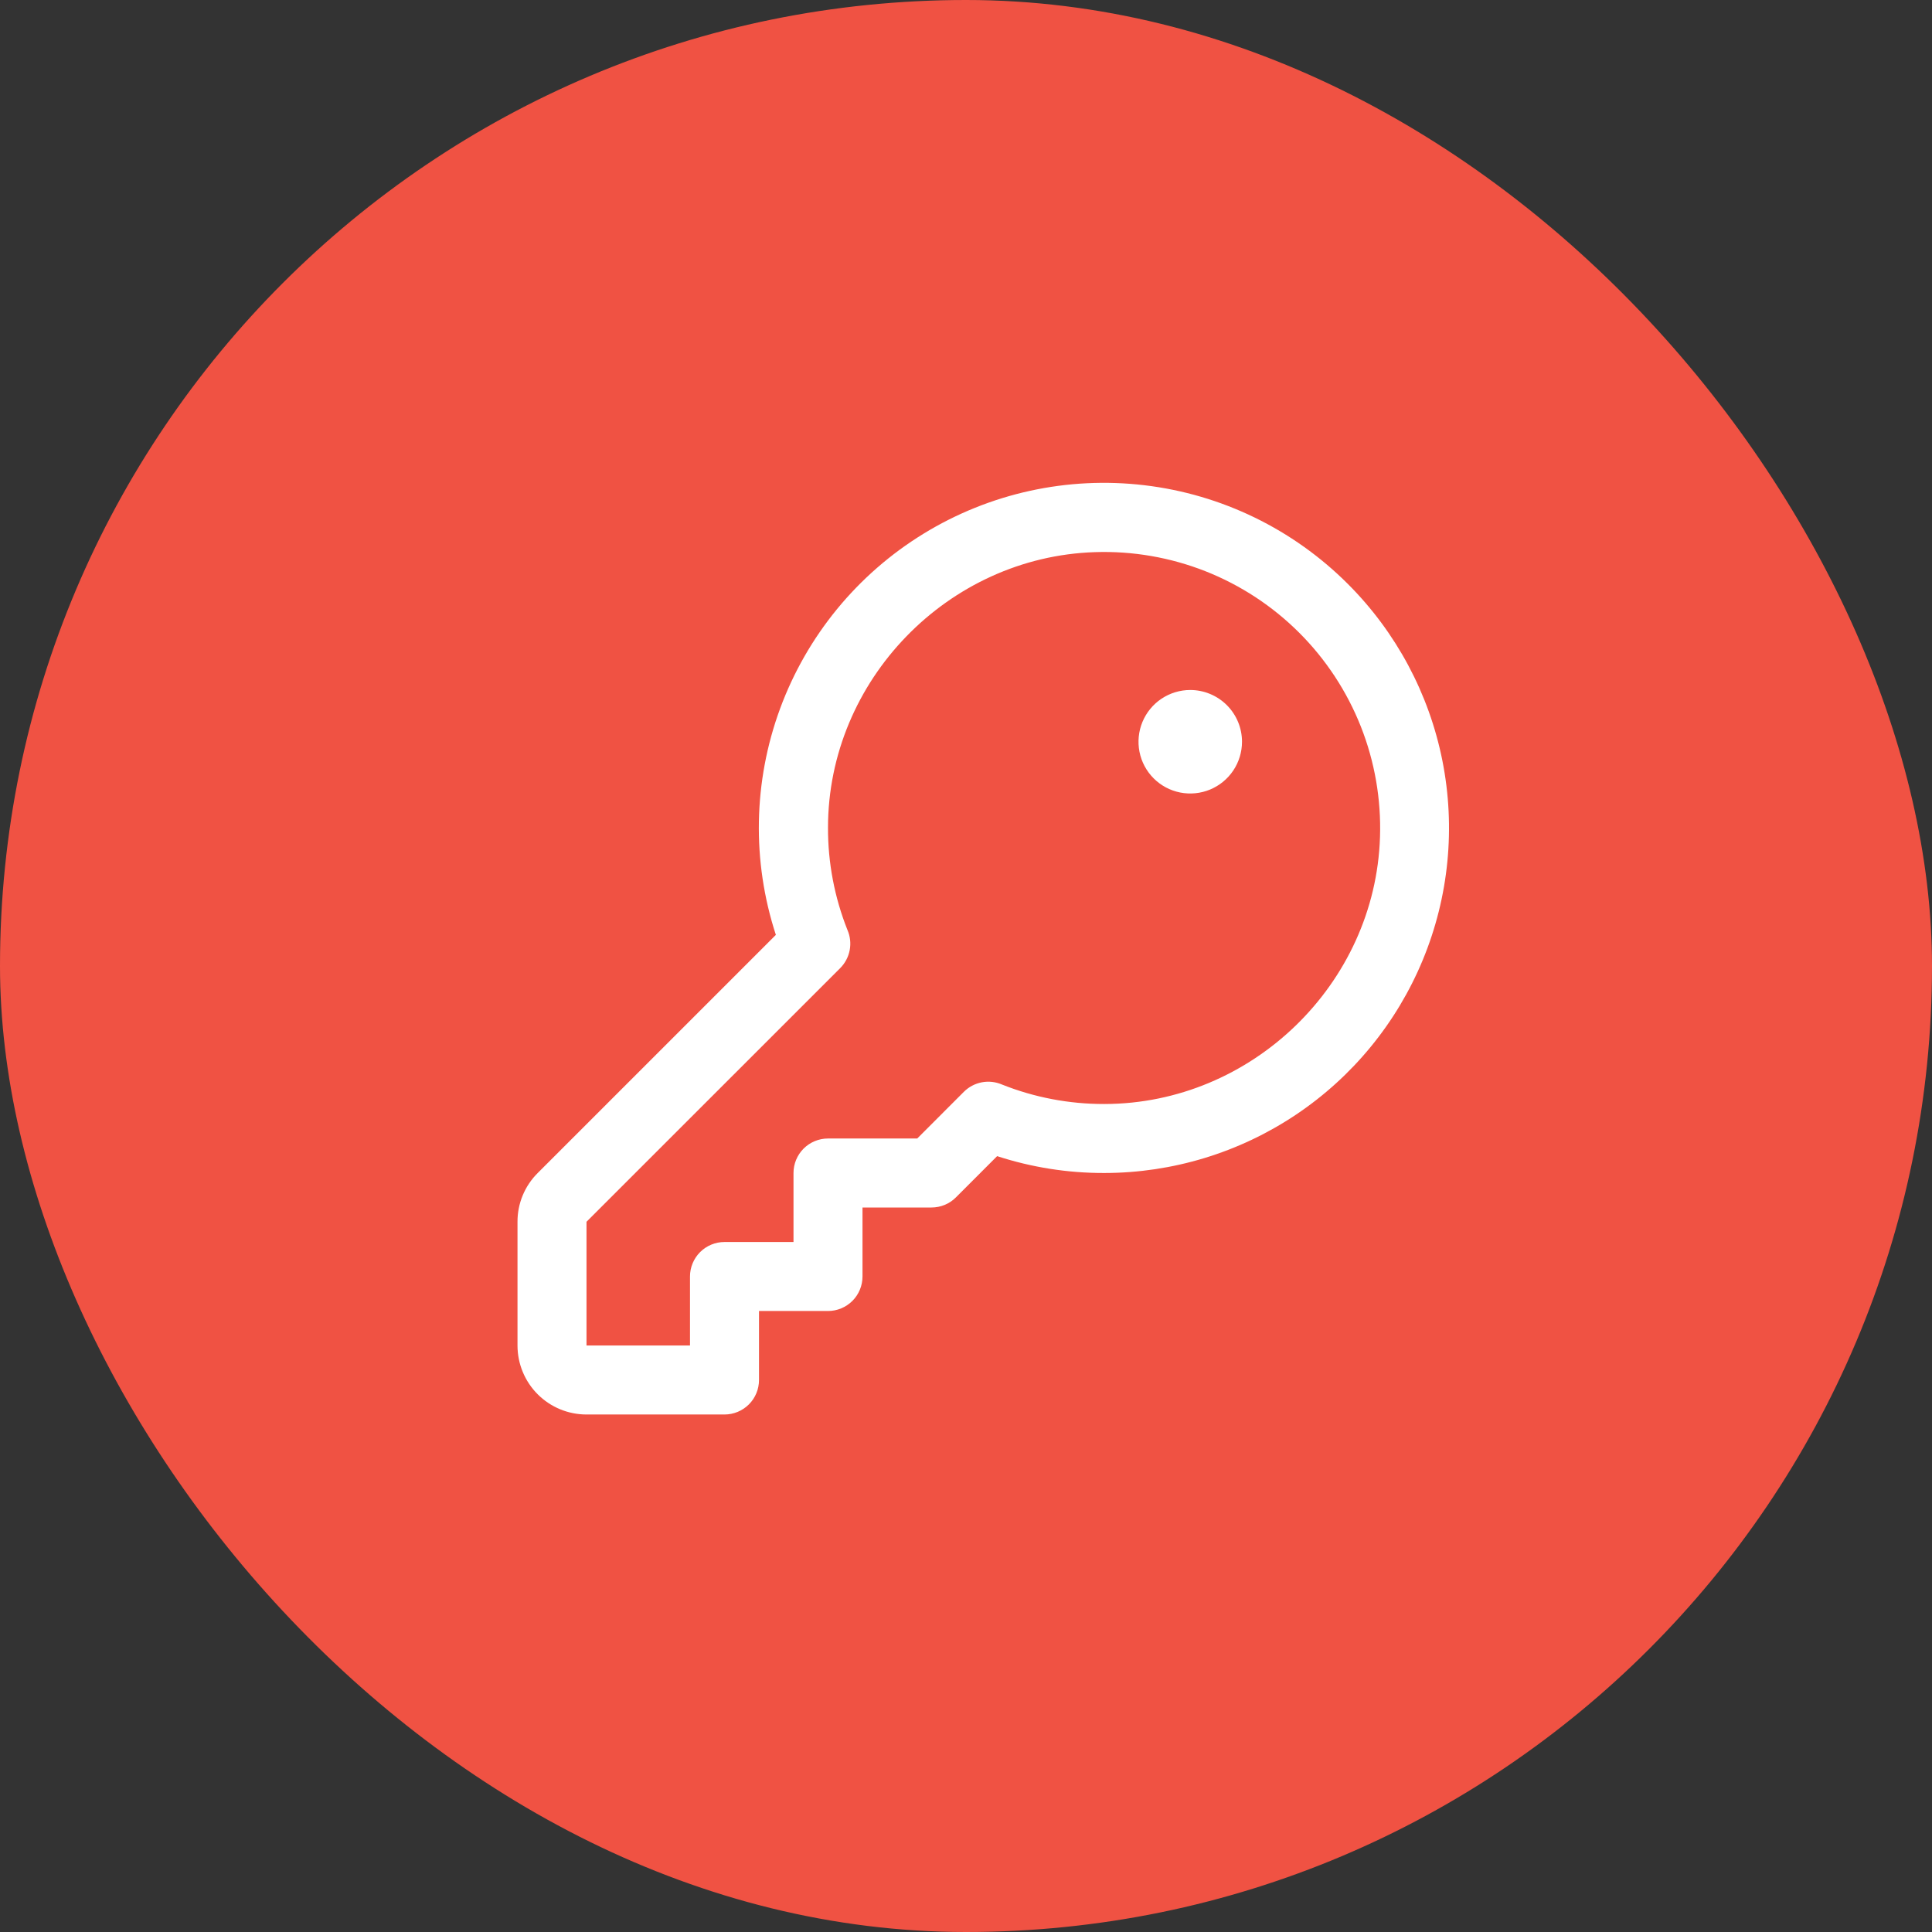
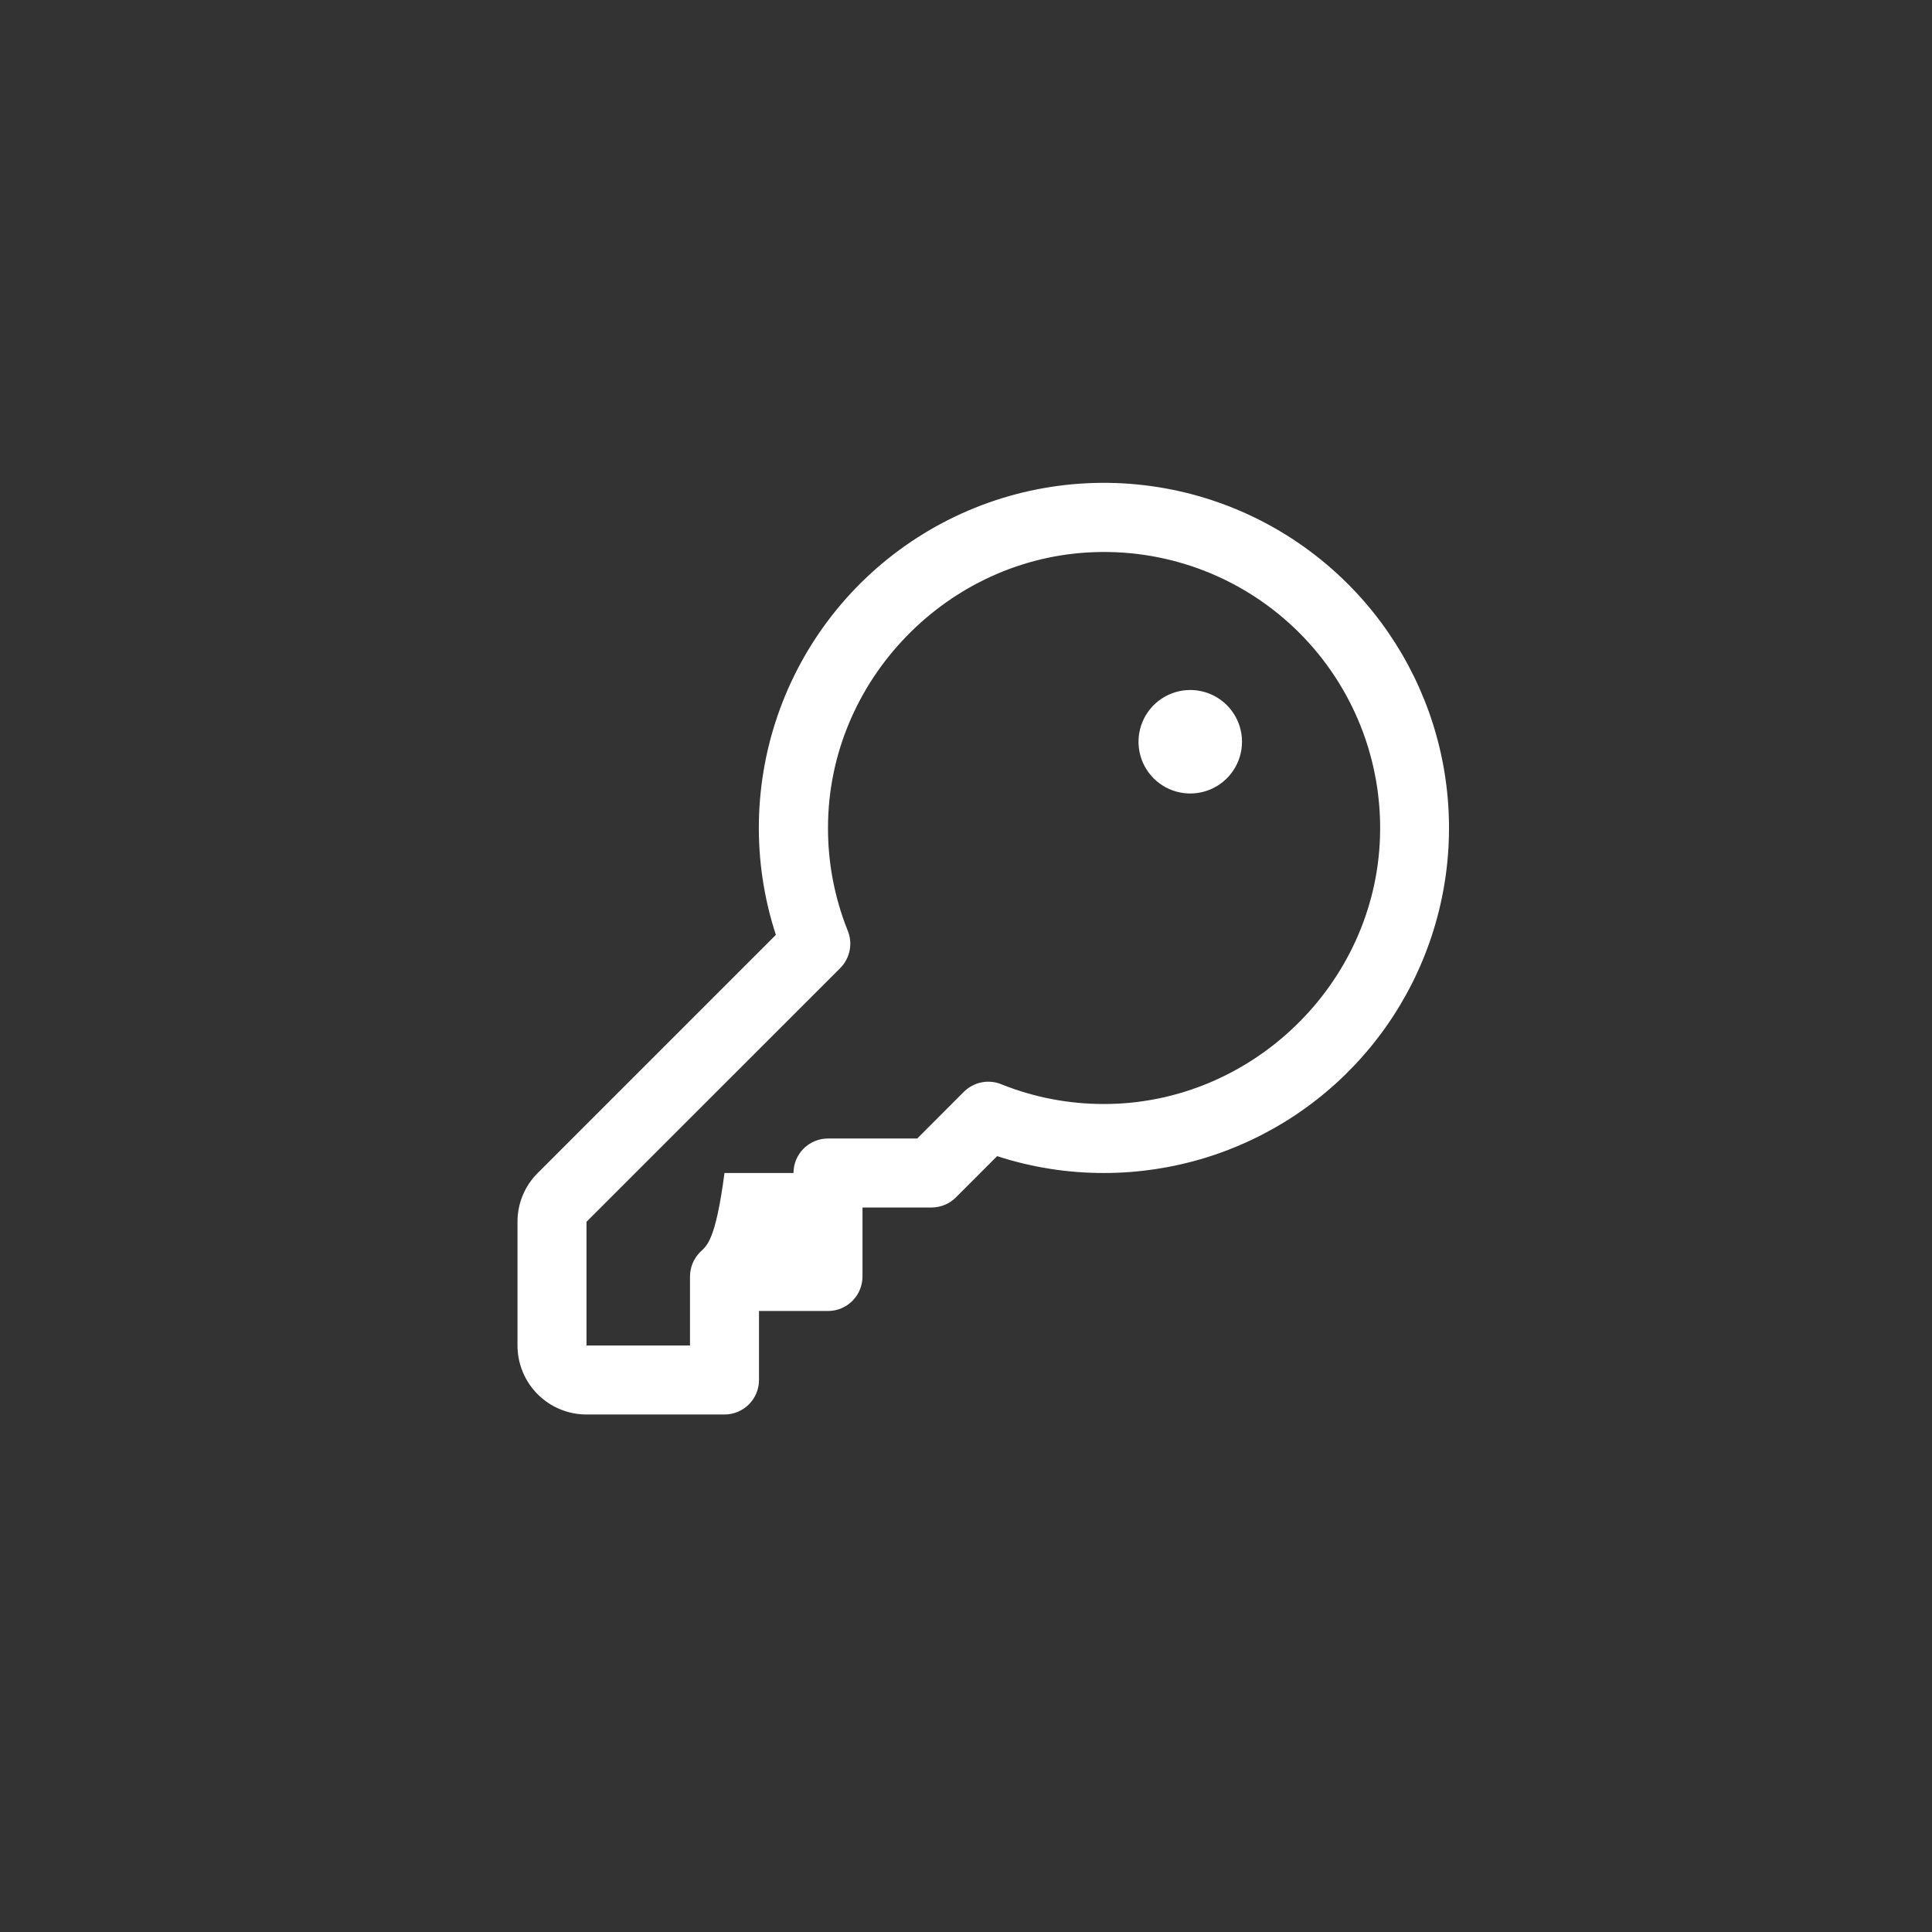
<svg xmlns="http://www.w3.org/2000/svg" width="70" height="70" viewBox="0 0 70 70" fill="none">
  <rect x="0" y="0" width="70" height="70" fill="#333333" stroke="none" />
-   <rect width="70" height="70" rx="35" fill="#F05243" />
-   <path d="M48.839 21.161C46.854 19.173 44.256 17.911 41.466 17.581C38.675 17.25 35.855 17.869 33.46 19.338C31.064 20.807 29.234 23.04 28.263 25.677C27.293 28.314 27.239 31.201 28.111 33.872L19.483 42.5C19.25 42.731 19.065 43.007 18.939 43.31C18.813 43.614 18.749 43.939 18.75 44.267V48.75C18.75 49.413 19.013 50.049 19.482 50.518C19.951 50.987 20.587 51.25 21.25 51.25H26.25C26.581 51.25 26.899 51.118 27.134 50.884C27.368 50.65 27.5 50.332 27.5 50V47.5H30C30.331 47.5 30.649 47.368 30.884 47.134C31.118 46.9 31.25 46.582 31.25 46.25V43.75H33.75C33.914 43.75 34.077 43.718 34.229 43.655C34.38 43.593 34.518 43.501 34.634 43.384L36.128 41.889C37.378 42.296 38.685 42.502 40 42.5H40.016C42.487 42.497 44.901 41.762 46.955 40.387C49.008 39.012 50.608 37.06 51.552 34.776C52.496 32.493 52.742 29.981 52.26 27.558C51.777 25.134 50.586 22.908 48.839 21.161ZM50 30.328C49.83 35.655 45.352 39.994 40.017 40H40C38.735 40.002 37.48 39.763 36.305 39.295C36.075 39.196 35.82 39.167 35.574 39.214C35.327 39.261 35.101 39.381 34.923 39.558L33.233 41.25H30C29.669 41.25 29.351 41.382 29.116 41.616C28.882 41.851 28.75 42.169 28.75 42.5V45H26.25C25.919 45 25.601 45.132 25.366 45.366C25.132 45.601 25 45.919 25 46.25V48.75H21.25V44.267L30.442 35.077C30.619 34.899 30.739 34.673 30.786 34.426C30.833 34.18 30.805 33.925 30.705 33.695C30.236 32.516 29.996 31.257 30 29.988C30 24.653 34.345 20.175 39.672 20.005C41.04 19.959 42.403 20.195 43.677 20.697C44.95 21.2 46.107 21.959 47.075 22.927C48.043 23.894 48.802 25.051 49.306 26.324C49.809 27.597 50.045 28.96 50 30.328ZM45 26.875C45 27.246 44.89 27.608 44.684 27.917C44.478 28.225 44.185 28.465 43.843 28.607C43.5 28.749 43.123 28.786 42.759 28.714C42.395 28.642 42.061 28.463 41.799 28.201C41.537 27.939 41.358 27.605 41.286 27.241C41.214 26.877 41.251 26.5 41.393 26.157C41.535 25.815 41.775 25.522 42.083 25.316C42.392 25.11 42.754 25 43.125 25C43.622 25 44.099 25.198 44.451 25.549C44.803 25.901 45 26.378 45 26.875Z" fill="white" />
+   <path d="M48.839 21.161C46.854 19.173 44.256 17.911 41.466 17.581C38.675 17.25 35.855 17.869 33.46 19.338C31.064 20.807 29.234 23.04 28.263 25.677C27.293 28.314 27.239 31.201 28.111 33.872L19.483 42.5C19.25 42.731 19.065 43.007 18.939 43.31C18.813 43.614 18.749 43.939 18.75 44.267V48.75C18.75 49.413 19.013 50.049 19.482 50.518C19.951 50.987 20.587 51.25 21.25 51.25H26.25C26.581 51.25 26.899 51.118 27.134 50.884C27.368 50.65 27.5 50.332 27.5 50V47.5H30C30.331 47.5 30.649 47.368 30.884 47.134C31.118 46.9 31.25 46.582 31.25 46.25V43.75H33.75C33.914 43.75 34.077 43.718 34.229 43.655C34.38 43.593 34.518 43.501 34.634 43.384L36.128 41.889C37.378 42.296 38.685 42.502 40 42.5H40.016C42.487 42.497 44.901 41.762 46.955 40.387C49.008 39.012 50.608 37.06 51.552 34.776C52.496 32.493 52.742 29.981 52.26 27.558C51.777 25.134 50.586 22.908 48.839 21.161ZM50 30.328C49.83 35.655 45.352 39.994 40.017 40H40C38.735 40.002 37.48 39.763 36.305 39.295C36.075 39.196 35.82 39.167 35.574 39.214C35.327 39.261 35.101 39.381 34.923 39.558L33.233 41.25H30C29.669 41.25 29.351 41.382 29.116 41.616C28.882 41.851 28.75 42.169 28.75 42.5H26.25C25.919 45 25.601 45.132 25.366 45.366C25.132 45.601 25 45.919 25 46.25V48.75H21.25V44.267L30.442 35.077C30.619 34.899 30.739 34.673 30.786 34.426C30.833 34.18 30.805 33.925 30.705 33.695C30.236 32.516 29.996 31.257 30 29.988C30 24.653 34.345 20.175 39.672 20.005C41.04 19.959 42.403 20.195 43.677 20.697C44.95 21.2 46.107 21.959 47.075 22.927C48.043 23.894 48.802 25.051 49.306 26.324C49.809 27.597 50.045 28.96 50 30.328ZM45 26.875C45 27.246 44.89 27.608 44.684 27.917C44.478 28.225 44.185 28.465 43.843 28.607C43.5 28.749 43.123 28.786 42.759 28.714C42.395 28.642 42.061 28.463 41.799 28.201C41.537 27.939 41.358 27.605 41.286 27.241C41.214 26.877 41.251 26.5 41.393 26.157C41.535 25.815 41.775 25.522 42.083 25.316C42.392 25.11 42.754 25 43.125 25C43.622 25 44.099 25.198 44.451 25.549C44.803 25.901 45 26.378 45 26.875Z" fill="white" />
</svg>